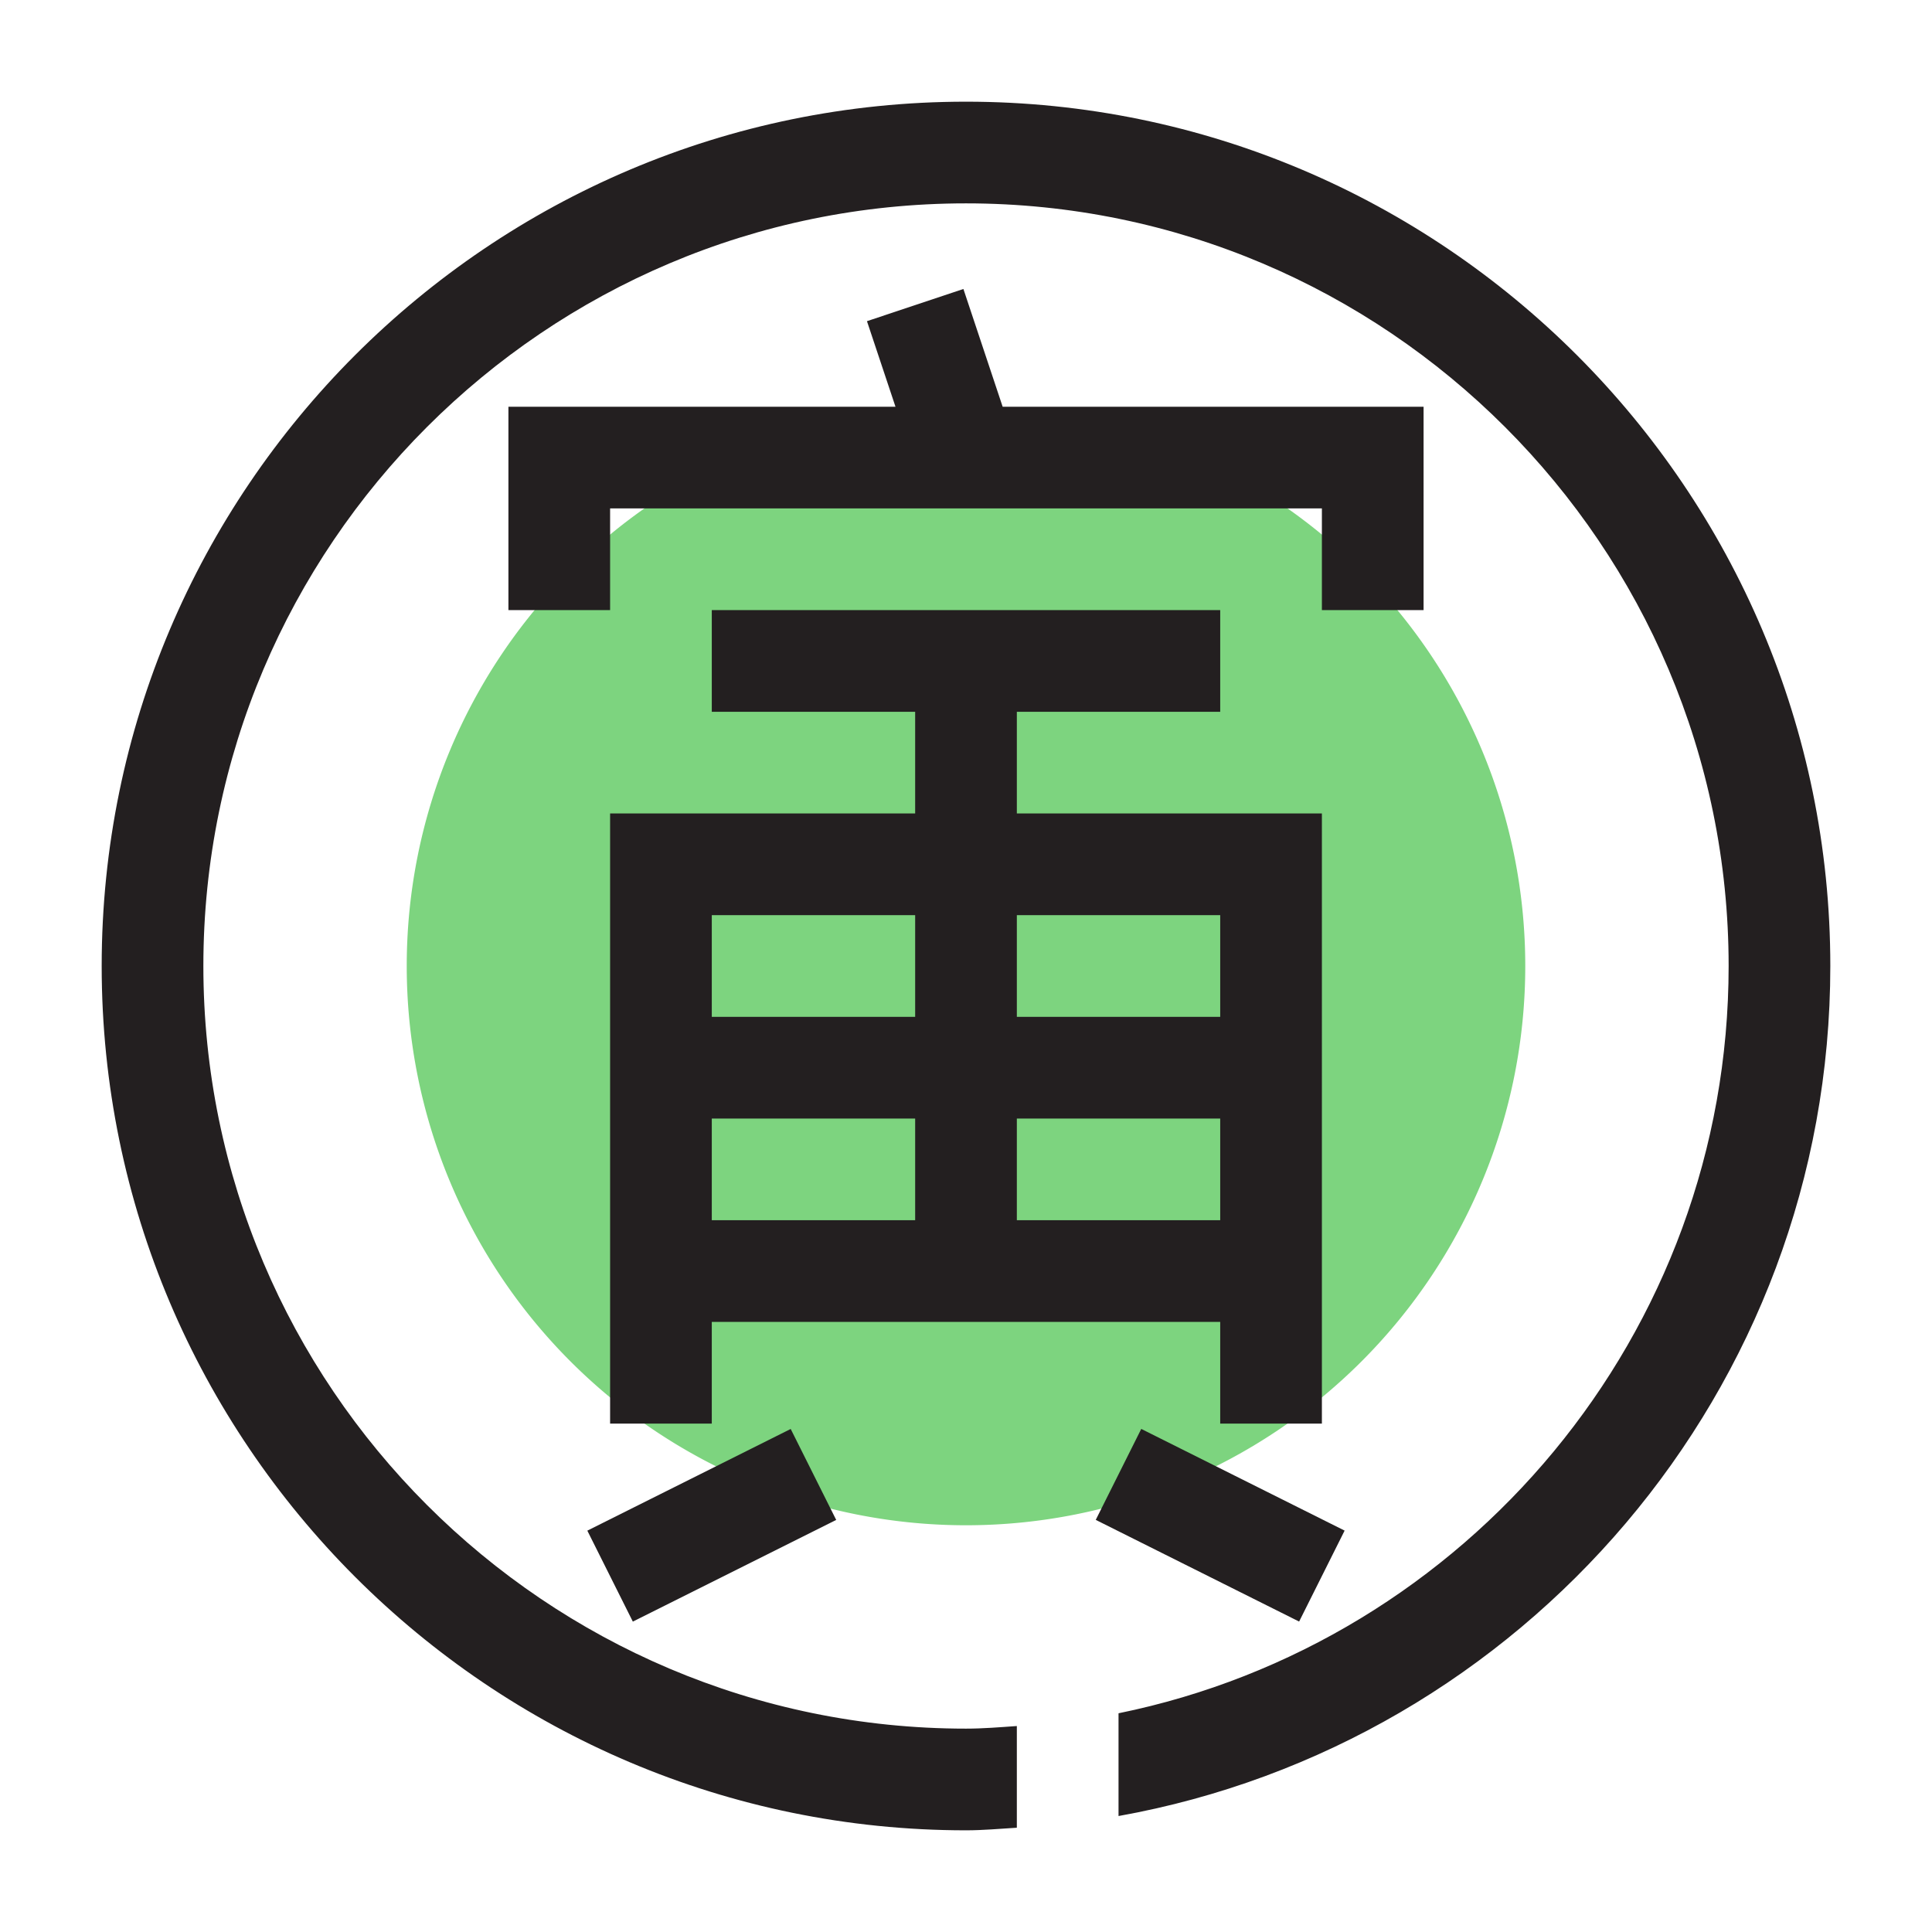
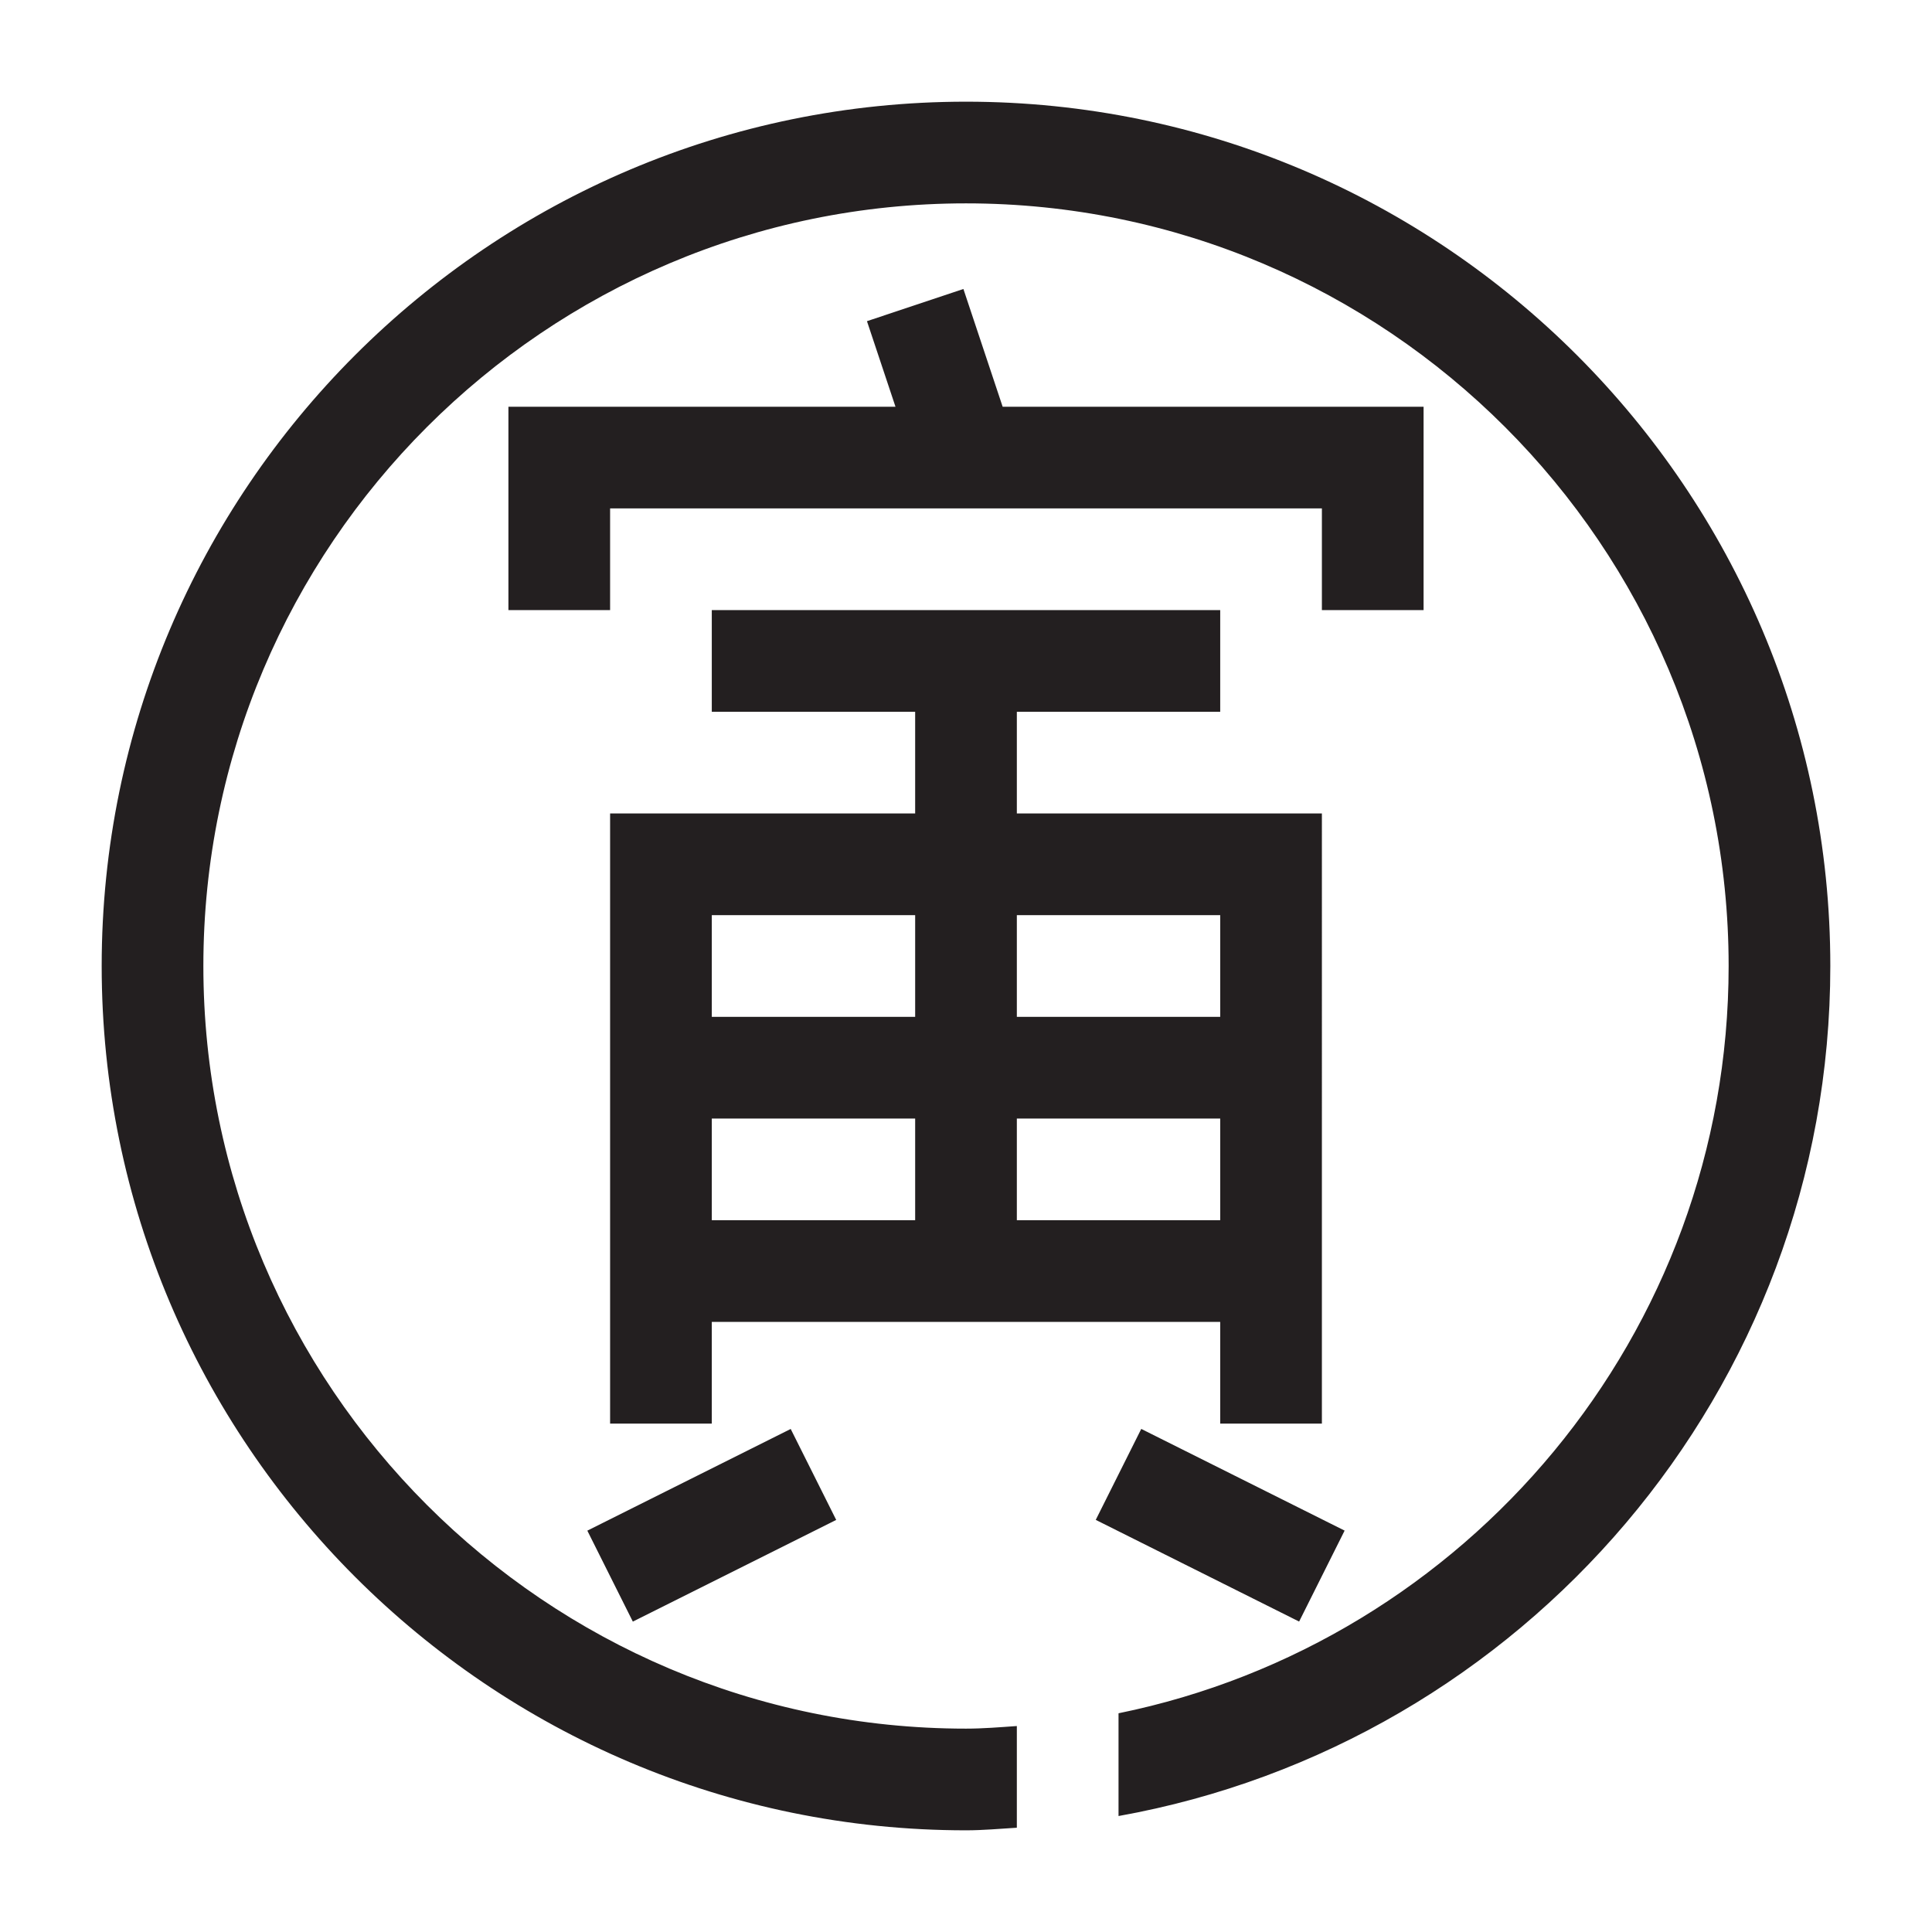
<svg xmlns="http://www.w3.org/2000/svg" width="800px" height="800px" viewBox="0 0 1024 1024" class="icon" version="1.1">
-   <path d="M512 512m-296.421 0a296.421 296.421 0 1 0 592.842 0 296.421 296.421 0 1 0-592.842 0Z" fill="#7DD47F" />
  <path d="M970.105 512c0 224.984-163.166 412.187-377.263 450.533v-54.461C777.135 870.508 916.211 707.207 916.211 512c0-222.882-181.329-404.211-404.211-404.211S107.789 289.118 107.789 512s181.329 404.211 404.211 404.211c9.081 0 18.001-0.755 26.947-1.374v53.895c-8.973 0.539-17.866 1.374-26.947 1.374-252.605 0-458.105-205.501-458.105-458.105S259.395 53.895 512 53.895s458.105 205.501 458.105 458.105z m-257.428 299.251l-107.789-53.895-24.118 48.209 107.789 53.895 24.118-48.209z m-269.474-5.659l-24.118-48.209-107.789 53.895 24.118 48.209 107.789-53.895zM700.632 431.158h-161.684v-53.895h107.789v-53.895H377.263v53.895h107.789v53.895h-161.684v323.368h53.895v-53.895h269.474v53.895h53.895V431.158z m-161.684 161.684h107.789v53.895h-107.789v-53.895z m-161.684 0h107.789v53.895h-107.789v-53.895z m161.684-107.789h107.789v53.895h-107.789v-53.895z m-161.684 0h107.789v53.895h-107.789v-53.895zM754.526 215.579h-223.097l-20.803-62.41-51.119 17.058L474.624 215.579H269.474v107.789h53.895v-53.895h377.263v53.895h53.895V215.579z" fill="#231F20" />
</svg>